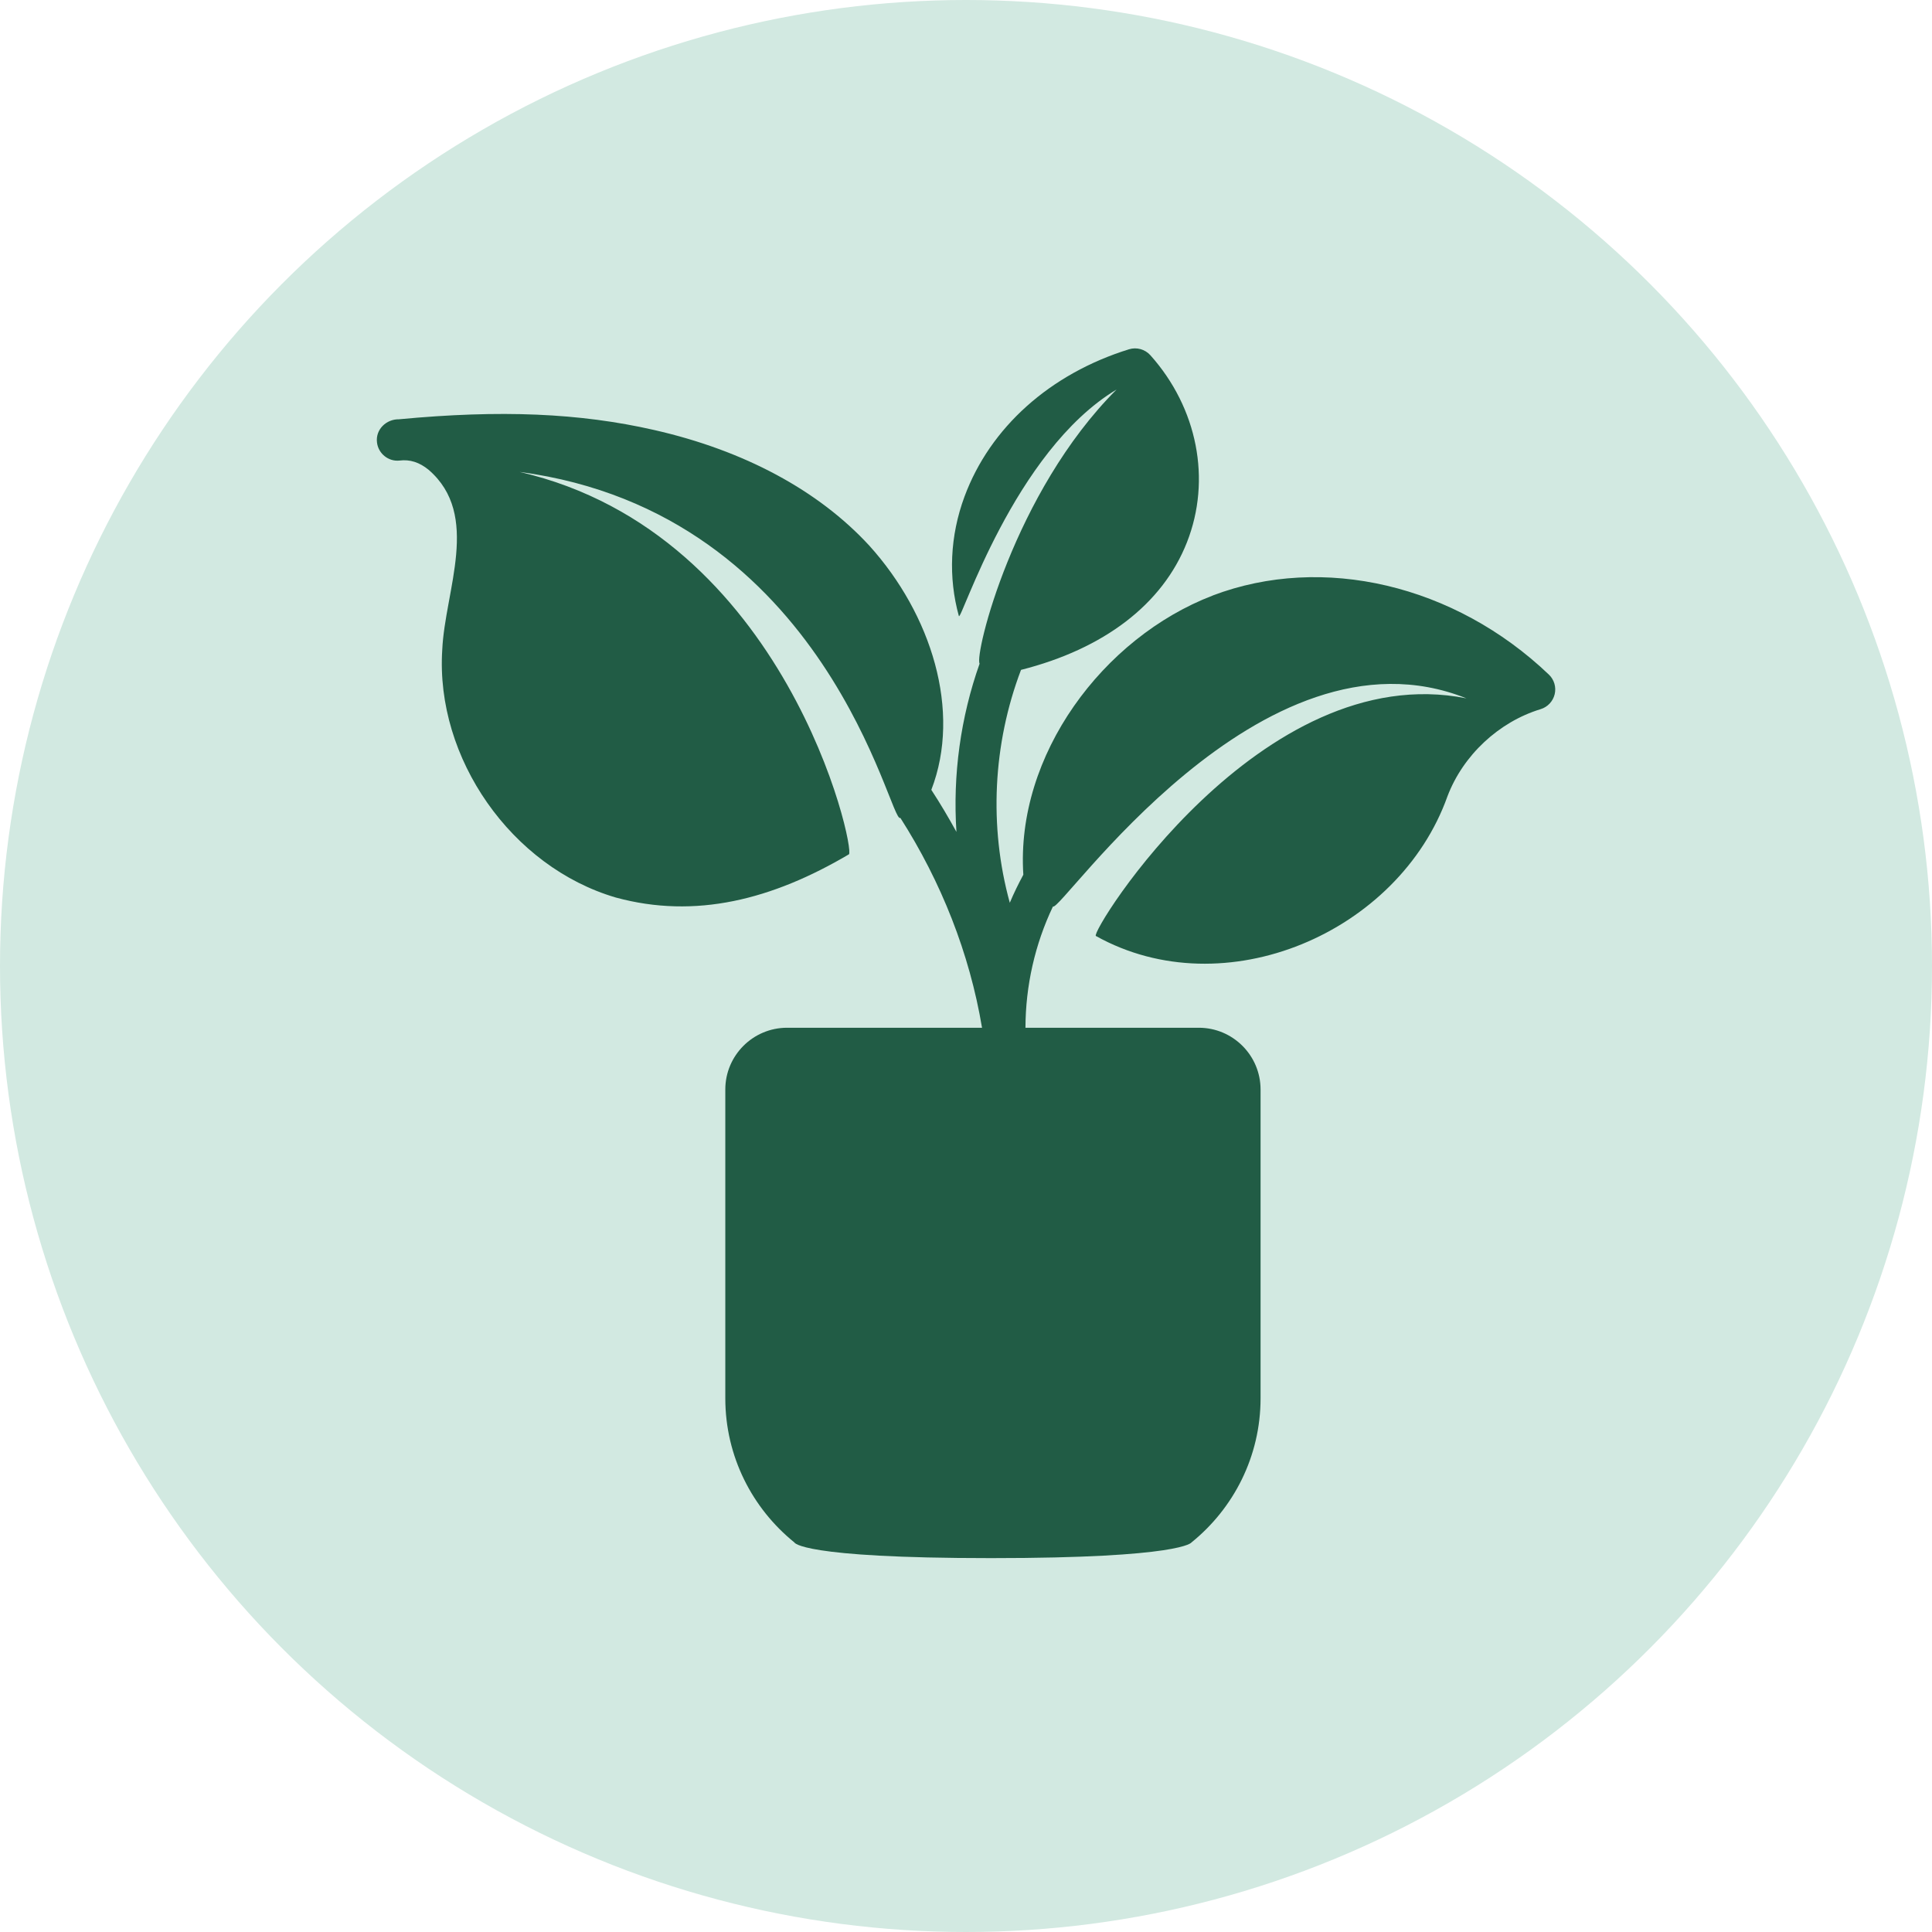
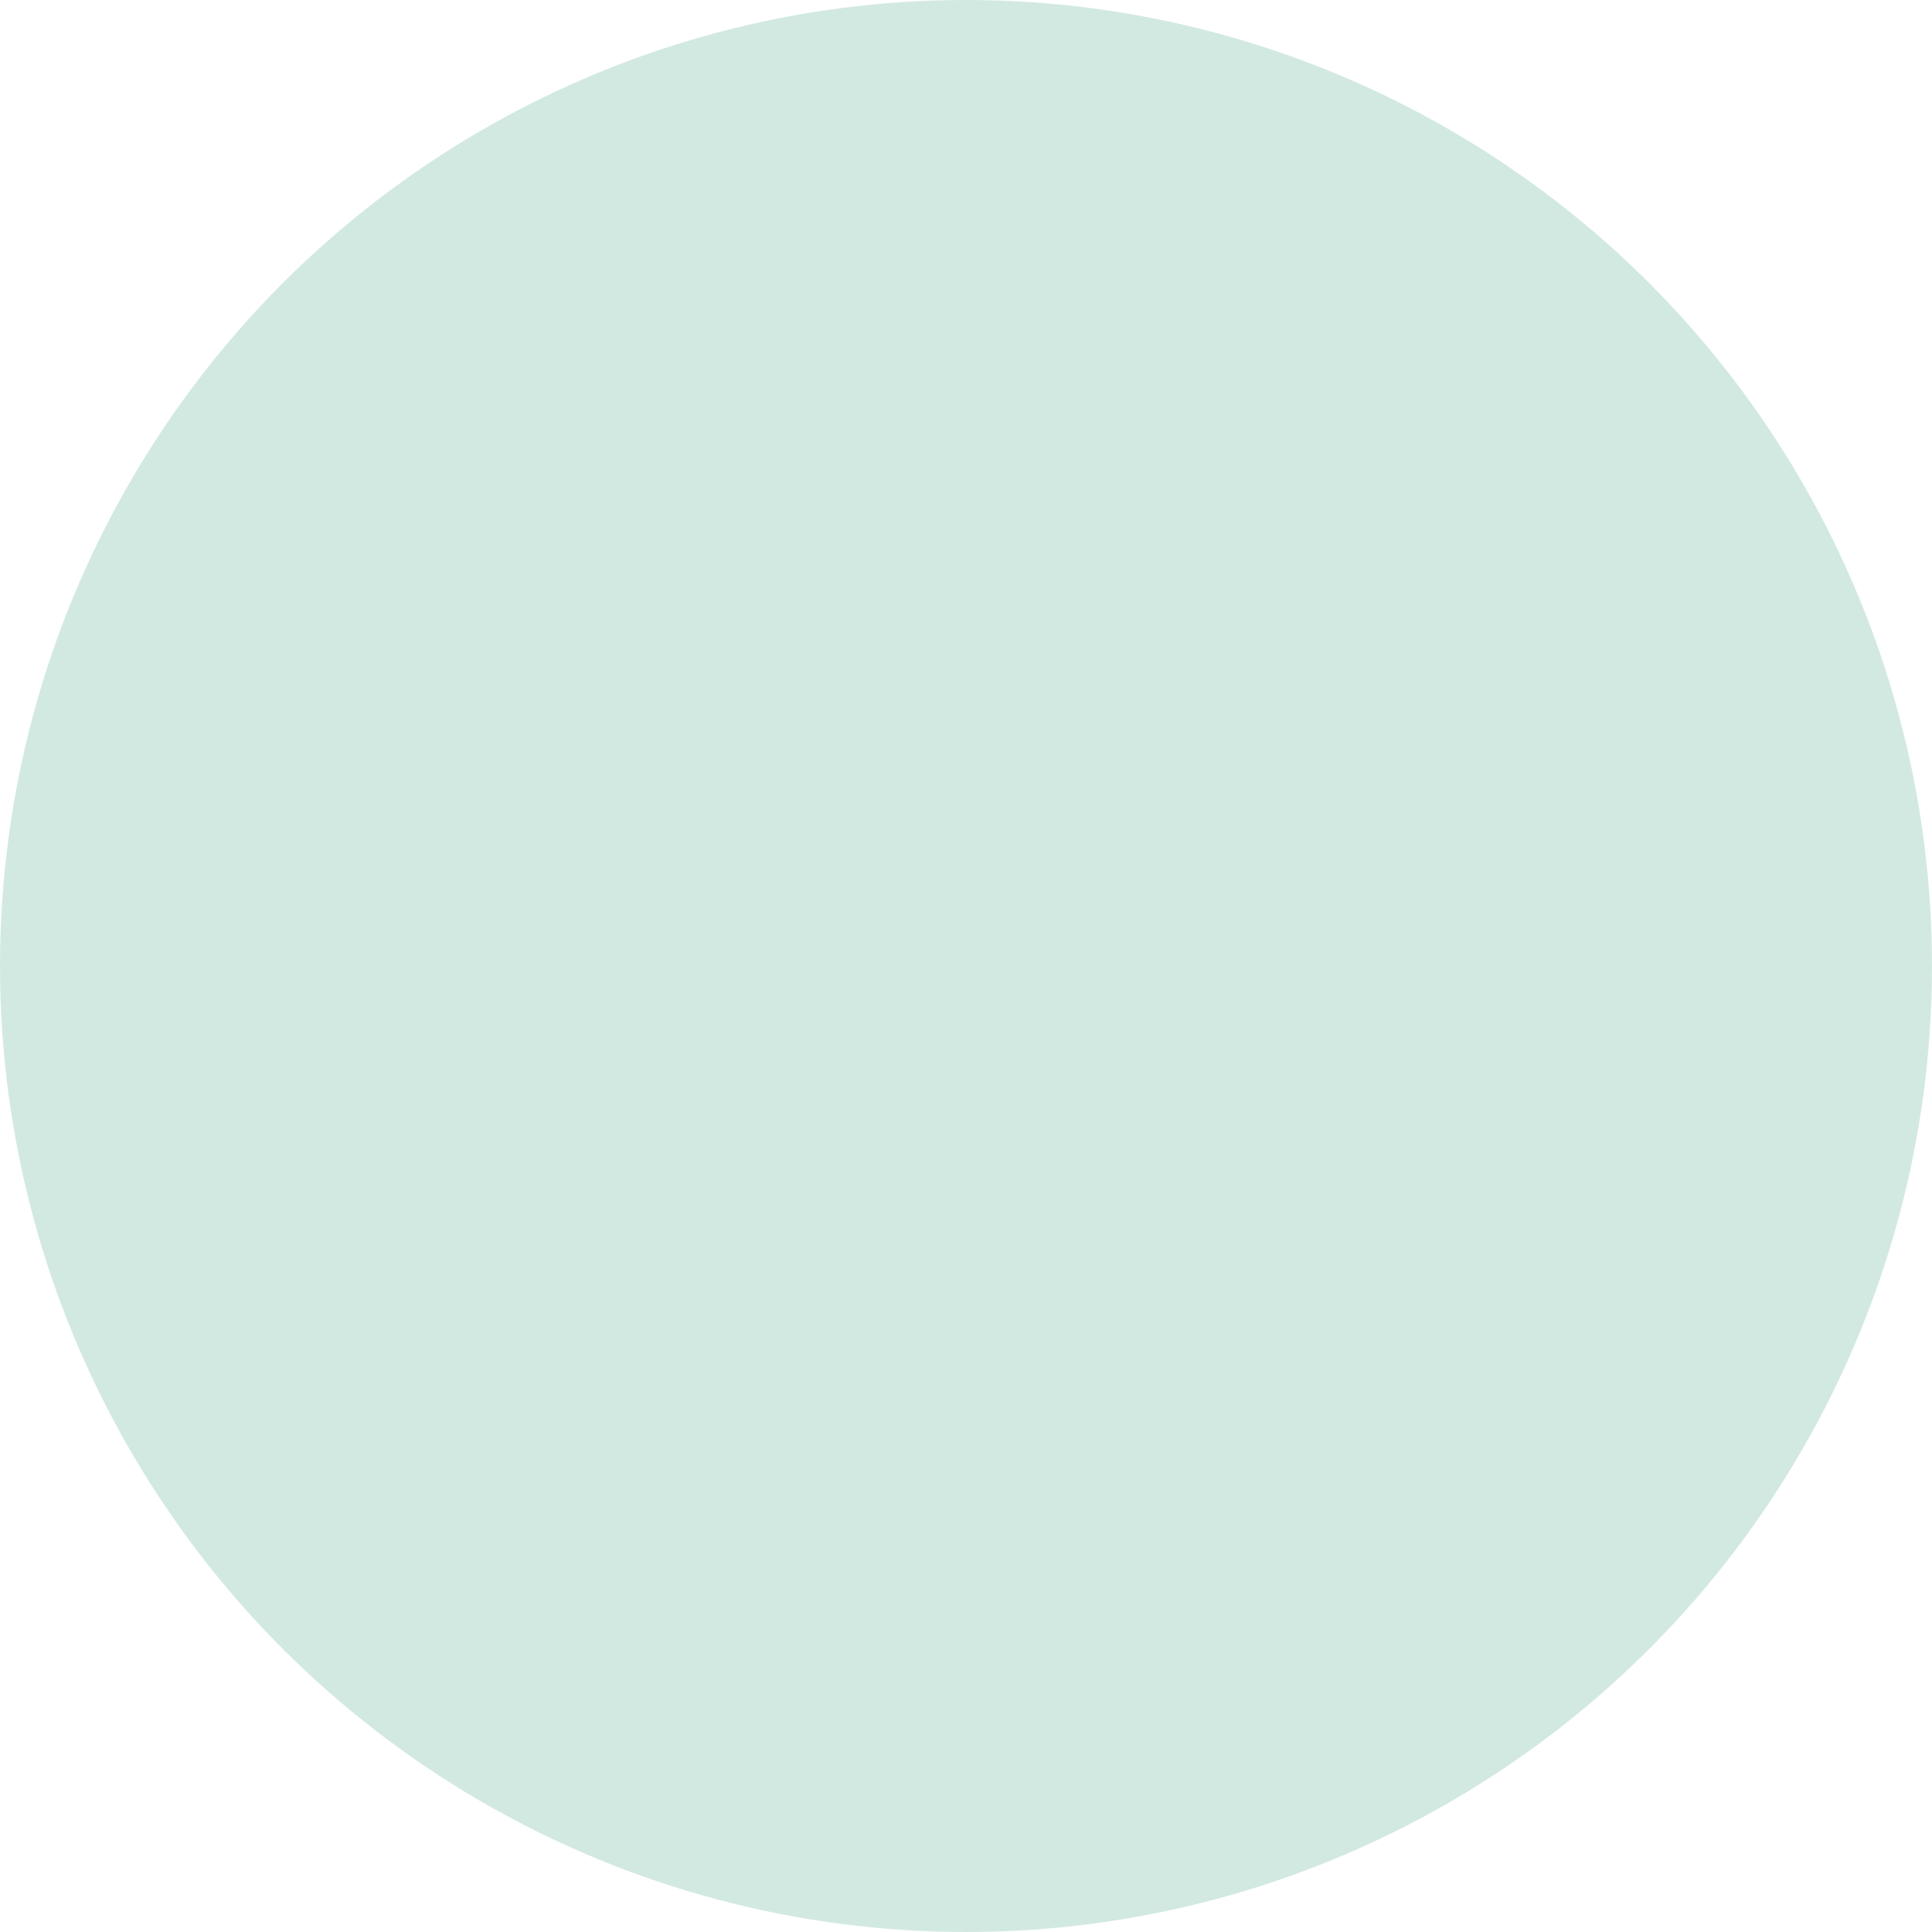
<svg xmlns="http://www.w3.org/2000/svg" id="Ebene_1" viewBox="0 0 1417.3 1417.3">
  <defs>
    <style>.cls-1{fill:#d2e9e1;}.cls-2{fill:#215c45;}</style>
  </defs>
  <circle class="cls-1" cx="708.65" cy="708.65" r="708.65" />
-   <path class="cls-2" d="M889.69,436.87c-80.72,30.92-144.68,117.27-138.98,204.82-3.62,6.72-6.98,13.55-9.93,20.58-15.44-55.99-12.38-116.62,8.23-170.85,60.75-15.37,103.87-48.1,121.73-93.6,18.05-45.87,7.78-98.47-26.81-137.2-3.96-4.42-10.12-6.12-15.74-4.38-57.88,17.97-101.83,57.31-120.63,108.02-10.72,28.96-11.97,59.43-4.15,87.63,1.43,5.13,40.17-120.82,115.69-166.13-75.51,75.51-104.36,194.67-100.47,201.09-13.97,39.45-19.75,81.67-16.99,123.43-5.78-10.5-11.86-20.84-18.42-30.85,22.28-57.88,0-128.78-45.5-179.15-37.27-40.51-91.86-69.85-157.86-84.84-54.75-12.46-112.58-14.91-187.23-7.85-9.25-.15-17.22,7.48-16.08,16.91.91,8.23,8.42,14.23,16.46,13.37,7.78-.98,14.69,1.28,21.45,6.8,38.51,33.26,11.93,88.5,9.97,132.07-5.06,79.48,50.86,159.29,127.32,181.68,58.41,15.93,114.7,1.55,170.99-31.68,5.06-3.1-45.31-235.26-241.64-280.56,226.54,30.2,271.96,259.88,279.39,253.8,29.94,46.86,50.78,99.37,59.92,153.97h-143.02c-24.99,0-45.31,20.31-45.31,45.31v226.54c0,42.66,19.82,80.8,50.67,105.72,0,0,3.82,11.51,144.26,11.51s147.06-11.51,147.06-11.51c30.85-24.92,50.67-63.05,50.67-105.72v-226.54c0-24.99-20.31-45.31-45.31-45.31h-127.16c.08-30.77,6.95-61.24,20.16-88.95,5.63,4.87,152.31-213.1,303.34-152.69-151.02-30.2-276.56,171.79-271.84,174.32,94.43,52.67,222.23-2.34,257.92-102.47,11.4-30.05,37.6-54.56,68.34-63.92,5.13-1.55,9.06-5.74,10.31-10.95,1.25-5.21-.38-10.72-4.27-14.42-69.06-65.92-165.78-88.65-246.55-58.03l.04.03Z" />
</svg>